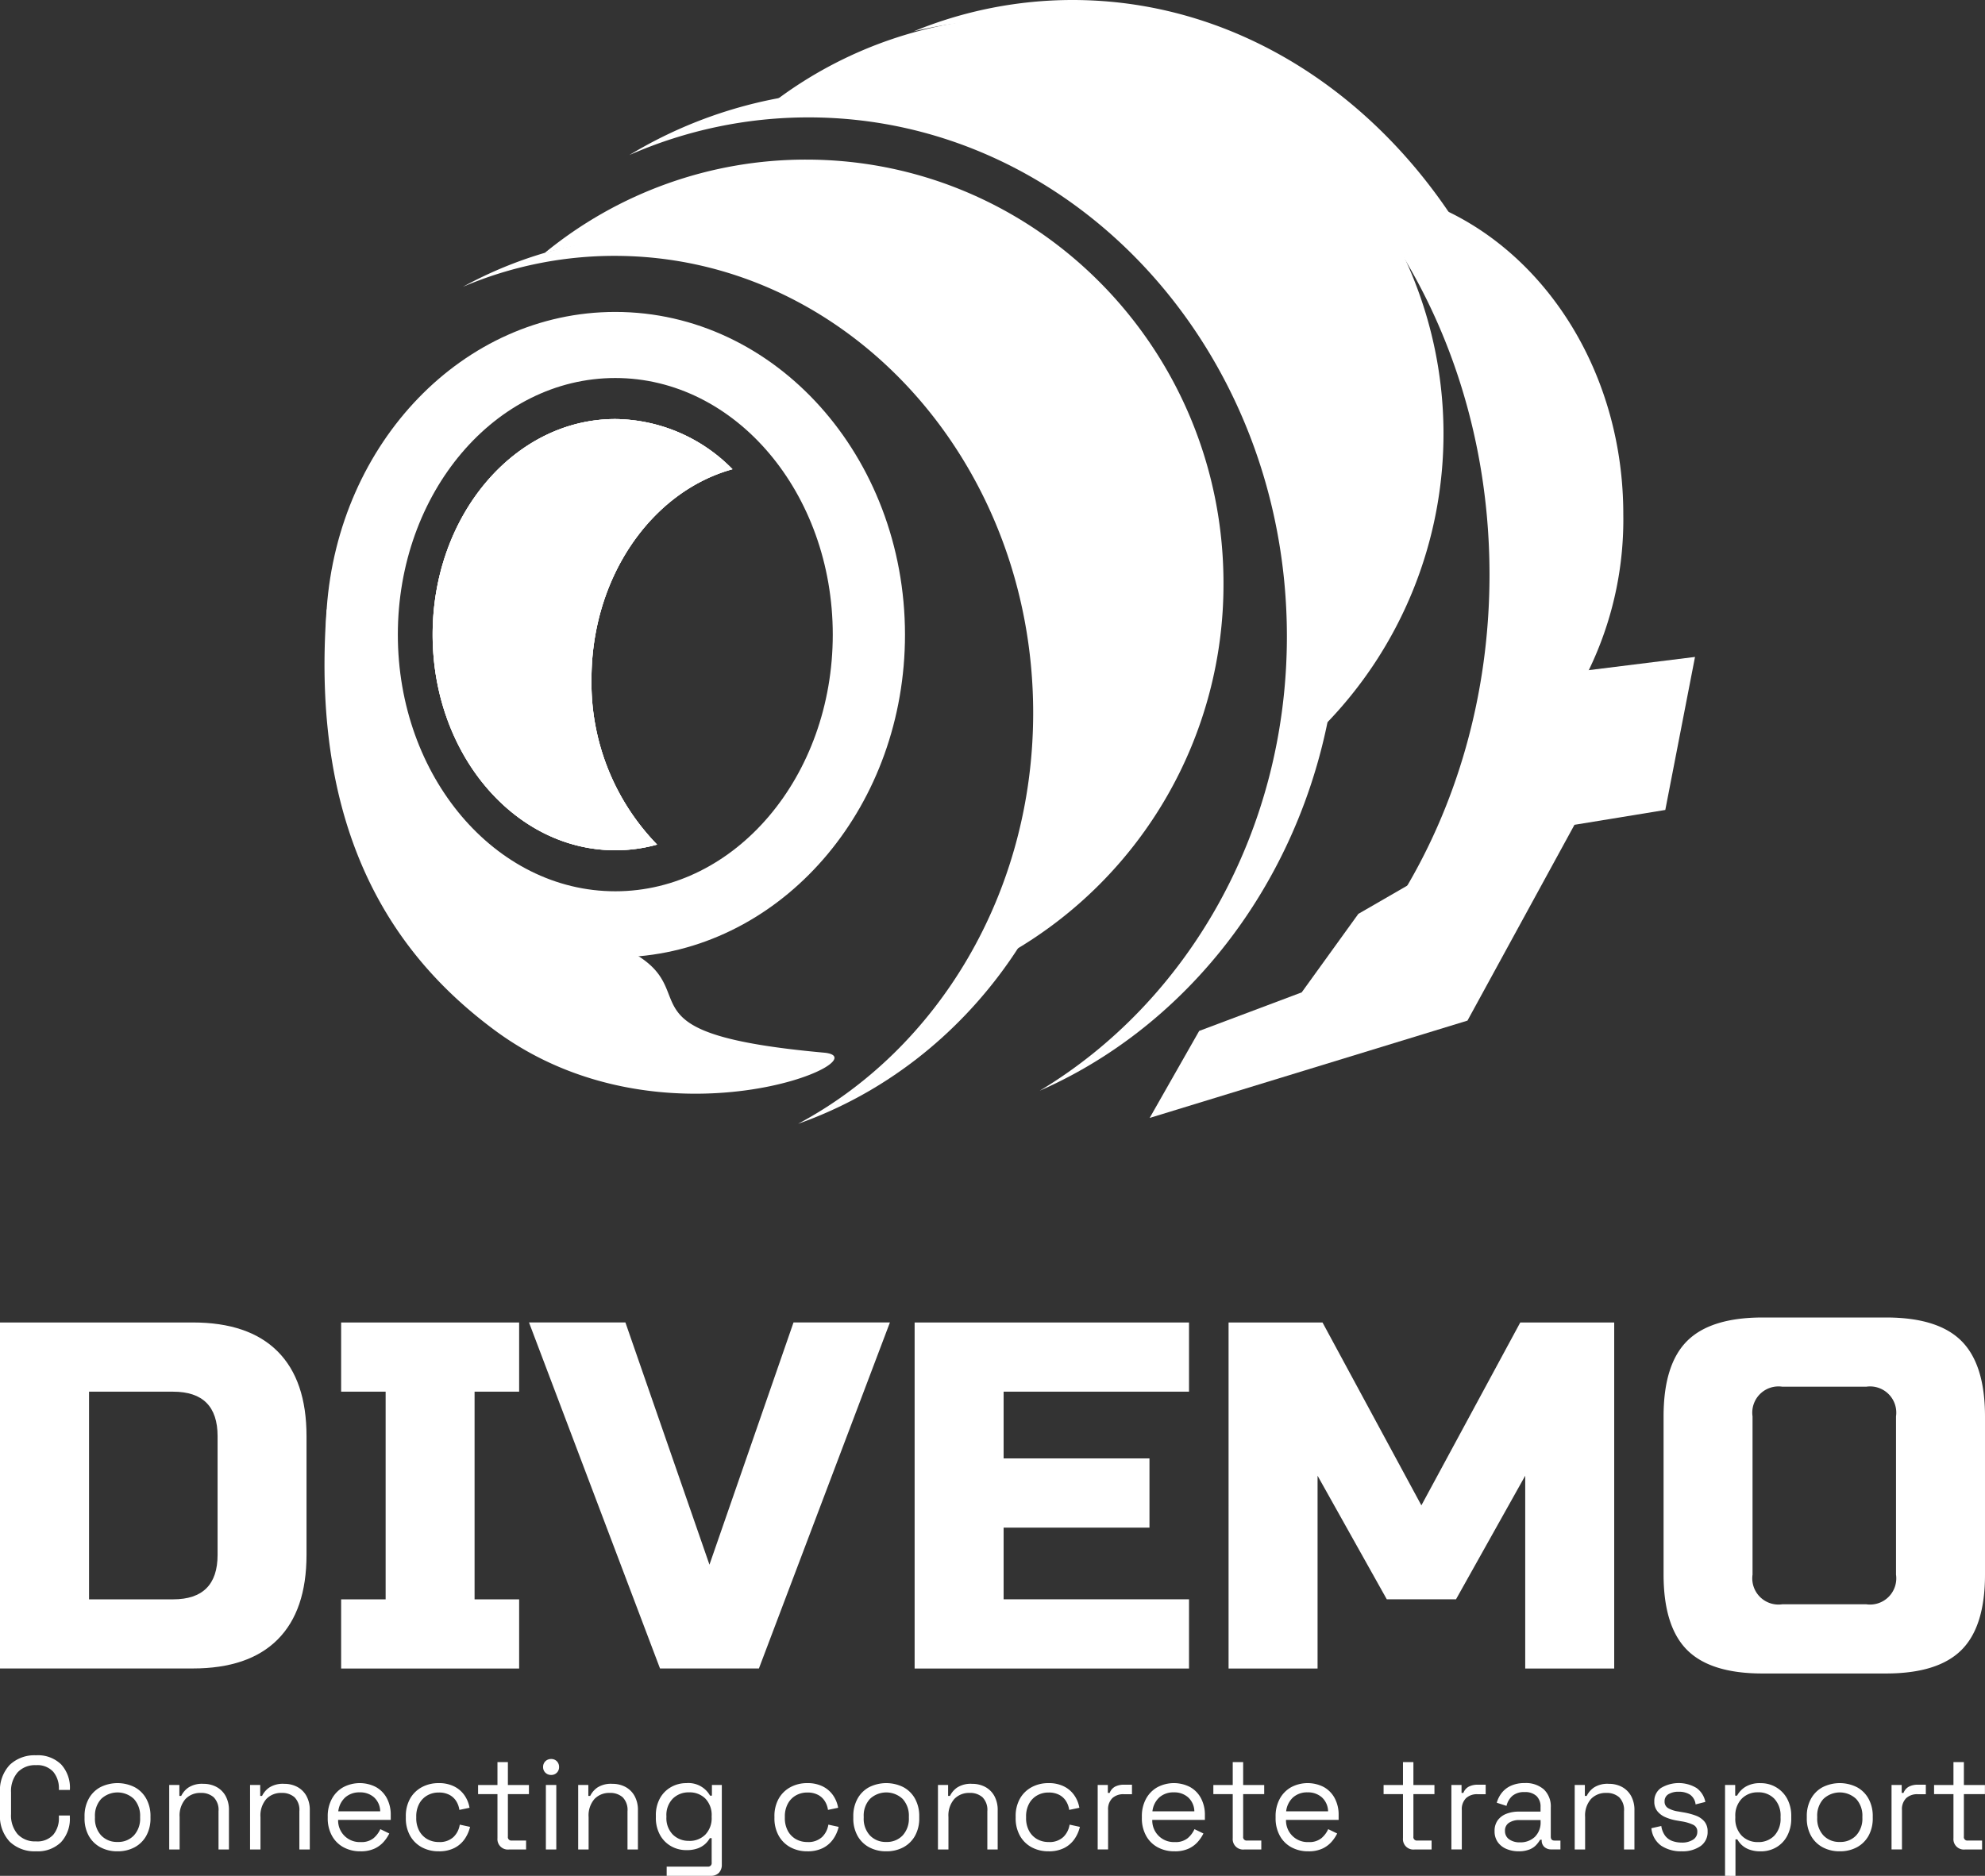
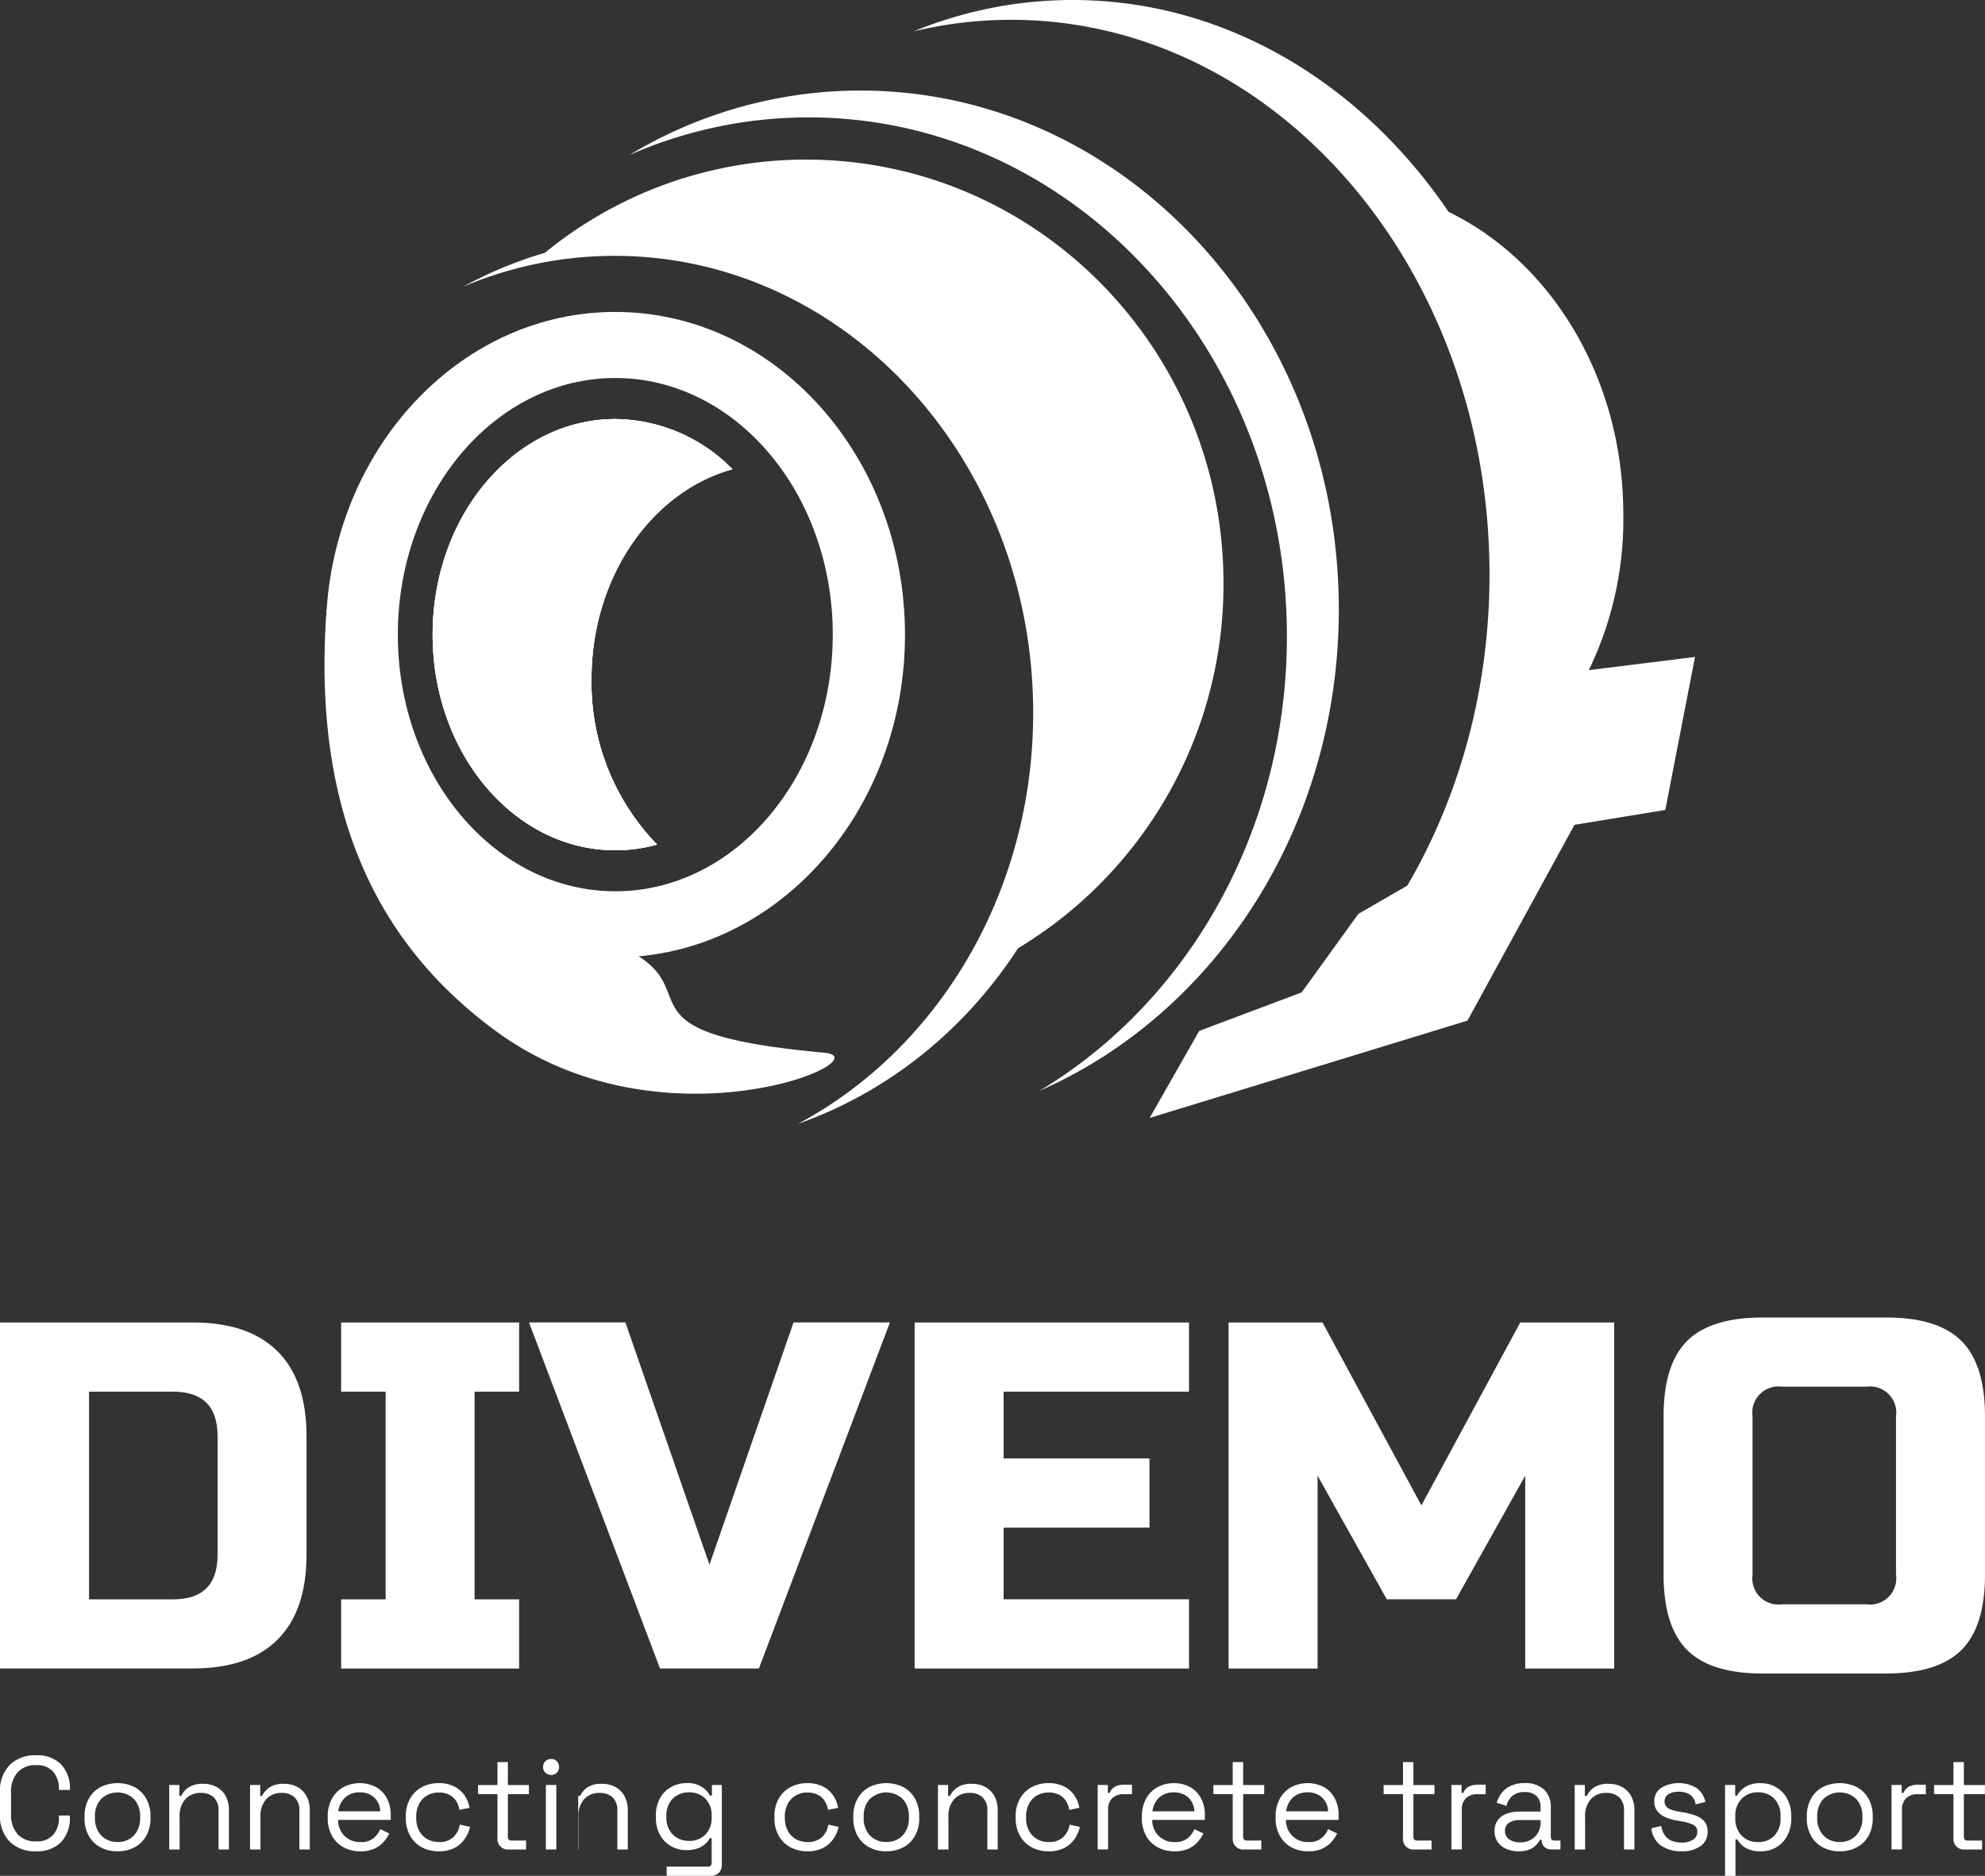
<svg xmlns="http://www.w3.org/2000/svg" width="160.356" height="151.555" viewBox="0 0 160.356 151.555">
  <rect x="0" y="0" width="160.356" height="151.555" fill="#333333" stroke="none" />
  <g id="Grupo_608" data-name="Grupo 608" transform="translate(-159.742 -82.885)">
    <g id="Grupo_28" data-name="Grupo 28" transform="translate(185.957 82.885)">
      <path id="Trazado_136" data-name="Trazado 136" d="M302.686,82.885c21.342,0,38.643,20.068,38.643,44.823,0,21.627-13.205,39.676-30.773,43.892,15.037-6.136,25.816-22.752,25.816-42.291,0-24.755-17.3-44.824-38.644-44.824a33.6,33.6,0,0,0-7.87.933,33.807,33.807,0,0,1,12.828-2.533Z" transform="translate(-242.259 -82.885)" fill="#fff" fill-rule="evenodd" />
      <path id="Trazado_137" data-name="Trazado 137" d="M241.666,116.531c19.27,0,34.894,16.476,34.894,36.8,0,16.244-9.98,30.028-23.824,34.909,11.246-6,18.993-18.608,18.993-33.2,0-20.392-15.139-36.924-33.813-36.924a31.237,31.237,0,0,0-12.255,2.5,33.3,33.3,0,0,1,16.006-4.092Z" transform="translate(-214.48 -97.444)" fill="#fff" fill-rule="evenodd" />
      <path id="Trazado_138" data-name="Trazado 138" d="M365.05,112.6c8.588,3.873,14.666,13.461,14.666,24.677A27.853,27.853,0,0,1,370.2,158.7a50.815,50.815,0,0,0,3.294-18.133A49.266,49.266,0,0,0,365.05,112.6Z" transform="translate(-274.795 -95.741)" fill="#fff" fill-rule="evenodd" />
      <path id="Trazado_139" data-name="Trazado 139" d="M236.1,142.566a13.424,13.424,0,0,1,9.467,4.054c-6.527,1.8-11.388,8.713-11.388,16.964a18.758,18.758,0,0,0,5.3,13.363,12.58,12.58,0,0,1-3.374.458c-8.152,0-14.758-7.8-14.758-17.422S227.951,142.566,236.1,142.566Z" transform="translate(-212.613 -108.71)" fill="#fff" fill-rule="evenodd" />
      <path id="Trazado_140" data-name="Trazado 140" d="M229.52,127.31c-12.285,0-22.363,10.566-23.313,23.988,0,.024,0,.054,0,.079-.044.66-.069,1.33-.069,2,0,14.4,10.472,26.076,23.387,26.076.64,0,1.271-.029,1.9-.084,12.033-1.078,21.5-12.3,21.5-25.992C252.912,138.984,242.44,127.31,229.52,127.31Zm0,46.808c-9.7,0-17.565-9.285-17.565-20.737s7.866-20.732,17.565-20.732,17.57,9.285,17.57,20.732S239.224,174.118,229.52,174.118Z" transform="translate(-206.031 -102.108)" fill="#fff" fill-rule="evenodd" />
      <path id="Trazado_141" data-name="Trazado 141" d="M258.41,105.616c18.622,0,33.719,15.325,33.719,34.229a34.305,34.305,0,0,1-17.1,29.786,38.027,38.027,0,0,0,6.172-20.9c0-20.324-15.622-36.8-34.894-36.8a33.222,33.222,0,0,0-9.035,1.246,33.261,33.261,0,0,1,21.136-7.561Z" transform="translate(-219.506 -92.721)" fill="#fff" fill-rule="evenodd" />
-       <path id="Trazado_142" data-name="Trazado 142" d="M290.235,85.323a33.662,33.662,0,0,1,24.074,57.248,45.52,45.52,0,0,0,.9-9.043c0-23.155-17.3-41.926-38.644-41.926a35.882,35.882,0,0,0-6.821.652,33.594,33.594,0,0,1,20.489-6.931Z" transform="translate(-233.557 -83.94)" fill="#fff" fill-rule="evenodd" />
      <path id="Trazado_143" data-name="Trazado 143" d="M268.033,95.781c21.343,0,38.644,18.771,38.644,41.927,0,17.6-10,32.665-24.167,38.882,11.907-7.144,19.972-20.907,19.972-36.714,0-23.155-17.3-41.927-38.644-41.927a35.912,35.912,0,0,0-14.476,3.044,36.13,36.13,0,0,1,18.67-5.213Z" transform="translate(-224.737 -88.465)" fill="#fff" fill-rule="evenodd" />
      <path id="Trazado_144" data-name="Trazado 144" d="M234.181,163.584a18.758,18.758,0,0,0,5.3,13.363,12.58,12.58,0,0,1-3.374.458c-8.152,0-14.758-7.8-14.758-17.422s6.606-17.417,14.758-17.417a13.424,13.424,0,0,1,9.467,4.054C239.043,148.423,234.181,155.333,234.181,163.584Z" transform="translate(-212.613 -108.71)" fill="#fff" fill-rule="evenodd" />
      <path id="Trazado_145" data-name="Trazado 145" d="M234.181,163.584a18.758,18.758,0,0,0,5.3,13.363,12.58,12.58,0,0,1-3.374.458c-8.152,0-14.758-7.8-14.758-17.422s6.606-17.417,14.758-17.417a13.424,13.424,0,0,1,9.467,4.054C239.043,148.423,234.181,155.333,234.181,163.584Z" transform="translate(-212.613 -108.71)" fill="#fff" fill-rule="evenodd" />
      <path id="Trazado_146" data-name="Trazado 146" d="M323.458,213.691l4-7.029,8.281-3.114,4.577-6.343,5.655-3.265,2.986-5.433,2.656-10.084,15.9-1.977-2.4,12.363-7.338,1.2-8.644,15.82Z" transform="translate(-256.798 -123.37)" fill="#fff" fill-rule="evenodd" />
      <path id="Trazado_147" data-name="Trazado 147" d="M231.337,197.671c5,3.207-1.506,6.288,14.933,7.78,5.094.424-12.981,8.327-26.65-1.87-7.334-5.471-14.92-14.988-13.493-33.985,0,0,7.283,19.9,13.131,21.935a64.951,64.951,0,0,1,12.08,6.14Z" transform="translate(-205.953 -120.406)" fill="#fff" fill-rule="evenodd" />
    </g>
    <g id="Grupo_29" data-name="Grupo 29" transform="translate(159.742 189.333)">
      <path id="Trazado_148" data-name="Trazado 148" d="M175.319,271.231q4.513,0,6.849,2.336t2.336,6.849V290q0,4.513-2.336,6.849t-6.849,2.336H159.742V271.231Zm2,9.186q0-3.593-3.594-3.594h-6.79V293.6h6.79q3.594,0,3.594-3.594Z" transform="translate(-159.742 -270.832)" fill="#fff" />
      <path id="Trazado_149" data-name="Trazado 149" d="M222.7,299.188H208.32V293.6h3.595V276.823H208.32v-5.592H222.7v5.592H219.1V293.6H222.7Z" transform="translate(-180.762 -270.832)" fill="#fff" />
      <path id="Trazado_150" data-name="Trazado 150" d="M249.651,290.8l6.79-19.57h7.788l-10.584,27.957h-7.988l-10.584-27.957h7.788Z" transform="translate(-192.338 -270.832)" fill="#fff" />
      <path id="Trazado_151" data-name="Trazado 151" d="M312.154,299.188H289.988V271.231h22.166v5.592H297.177v5.391h11.783v5.592H297.177v5.79h14.978Z" transform="translate(-216.101 -270.832)" fill="#fff" />
      <path id="Trazado_152" data-name="Trazado 152" d="M358.658,283.612l-5.591,9.985h-5.592l-5.592-9.985v15.577h-7.189V271.231h7.588l7.988,14.777,7.988-14.777h7.589v27.957h-7.189Z" transform="translate(-235.445 -270.832)" fill="#fff" />
      <path id="Trazado_153" data-name="Trazado 153" d="M422.609,291.295q0,4.194-1.9,6.091t-6.091,1.9h-9.985q-4.193,0-6.09-1.9t-1.9-6.091v-12.78q0-4.194,1.9-6.091t6.09-1.9h9.985q4.194,0,6.091,1.9t1.9,6.091Zm-7.189-12.78a2.118,2.118,0,0,0-2.4-2.4h-6.79a2.118,2.118,0,0,0-2.4,2.4v12.78a2.118,2.118,0,0,0,2.4,2.4h6.79a2.118,2.118,0,0,0,2.4-2.4Z" transform="translate(-262.253 -270.527)" fill="#fff" />
    </g>
    <g id="Grupo_30" data-name="Grupo 30" transform="translate(159.742 224.702)">
      <path id="Trazado_154" data-name="Trazado 154" d="M162.651,340.631a2.9,2.9,0,0,1-2.121-.773,3.016,3.016,0,0,1-.789-2.253V335.9a3.016,3.016,0,0,1,.789-2.253,2.9,2.9,0,0,1,2.121-.773,2.686,2.686,0,0,1,2.029.735,2.778,2.778,0,0,1,.709,2.013v.053H164.5v-.085a2.072,2.072,0,0,0-.453-1.38,1.731,1.731,0,0,0-1.4-.538,1.912,1.912,0,0,0-1.481.58,2.318,2.318,0,0,0-.532,1.625v1.747a2.317,2.317,0,0,0,.532,1.625,1.912,1.912,0,0,0,1.481.58,1.729,1.729,0,0,0,1.4-.538,2.069,2.069,0,0,0,.453-1.38v-.171h.884v.138a2.779,2.779,0,0,1-.709,2.014A2.686,2.686,0,0,1,162.651,340.631Z" transform="translate(-159.742 -332.875)" fill="#fff" />
      <path id="Trazado_155" data-name="Trazado 155" d="M174.445,342.345a2.843,2.843,0,0,1-1.39-.33,2.342,2.342,0,0,1-.938-.932,2.872,2.872,0,0,1-.335-1.423v-.138a2.875,2.875,0,0,1,.335-1.417,2.331,2.331,0,0,1,.938-.938,3.088,3.088,0,0,1,2.781,0,2.337,2.337,0,0,1,.937.938,2.876,2.876,0,0,1,.336,1.417v.138a2.873,2.873,0,0,1-.336,1.423,2.348,2.348,0,0,1-.937.932A2.846,2.846,0,0,1,174.445,342.345Zm0-.756a1.734,1.734,0,0,0,1.326-.528,1.994,1.994,0,0,0,.5-1.422v-.1a2,2,0,0,0-.5-1.423,1.927,1.927,0,0,0-2.648,0,1.985,1.985,0,0,0-.5,1.423v.1a1.985,1.985,0,0,0,.5,1.422A1.74,1.74,0,0,0,174.445,341.589Z" transform="translate(-164.952 -334.589)" fill="#fff" />
      <path id="Trazado_156" data-name="Trazado 156" d="M183.839,342.237v-5.21h.82v.885h.149a1.776,1.776,0,0,1,.581-.677,2.014,2.014,0,0,1,1.209-.3,2.208,2.208,0,0,1,1.049.245,1.846,1.846,0,0,1,.741.724,2.337,2.337,0,0,1,.276,1.183v3.153h-.842v-3.09a1.452,1.452,0,0,0-.389-1.129,1.506,1.506,0,0,0-1.049-.352,1.635,1.635,0,0,0-1.23.49,2.024,2.024,0,0,0-.474,1.46v2.621Z" transform="translate(-170.169 -334.63)" fill="#fff" />
      <path id="Trazado_157" data-name="Trazado 157" d="M195.351,342.237v-5.21h.82v.885h.149a1.776,1.776,0,0,1,.581-.677,2.014,2.014,0,0,1,1.209-.3,2.212,2.212,0,0,1,1.049.245,1.848,1.848,0,0,1,.741.724,2.337,2.337,0,0,1,.276,1.183v3.153h-.842v-3.09a1.452,1.452,0,0,0-.389-1.129,1.506,1.506,0,0,0-1.049-.352,1.634,1.634,0,0,0-1.23.49,2.022,2.022,0,0,0-.474,1.46v2.621Z" transform="translate(-175.15 -334.63)" fill="#fff" />
      <path id="Trazado_158" data-name="Trazado 158" d="M209.054,342.345a2.78,2.78,0,0,1-1.385-.336,2.336,2.336,0,0,1-.927-.943,2.9,2.9,0,0,1-.33-1.406v-.128a2.922,2.922,0,0,1,.33-1.417,2.372,2.372,0,0,1,.916-.943,2.849,2.849,0,0,1,2.642-.022,2.23,2.23,0,0,1,.884.9,2.834,2.834,0,0,1,.319,1.375v.384h-4.251a1.739,1.739,0,0,0,1.822,1.79,1.546,1.546,0,0,0,1.034-.309,2.076,2.076,0,0,0,.554-.735l.724.351a3.109,3.109,0,0,1-.442.66,2.251,2.251,0,0,1-.735.554A2.6,2.6,0,0,1,209.054,342.345Zm-1.79-3.228h3.388a1.566,1.566,0,0,0-.495-1.129,1.67,1.67,0,0,0-1.156-.405,1.7,1.7,0,0,0-1.172.405A1.8,1.8,0,0,0,207.264,339.118Z" transform="translate(-179.937 -334.589)" fill="#fff" />
      <path id="Trazado_159" data-name="Trazado 159" d="M220.183,342.345a2.817,2.817,0,0,1-1.358-.324,2.384,2.384,0,0,1-.948-.933,2.861,2.861,0,0,1-.346-1.439v-.117a2.855,2.855,0,0,1,.346-1.443,2.387,2.387,0,0,1,.948-.926,2.8,2.8,0,0,1,1.358-.326,2.7,2.7,0,0,1,1.273.277,2.212,2.212,0,0,1,.832.735,2.483,2.483,0,0,1,.389.98l-.82.171a1.787,1.787,0,0,0-.25-.7,1.434,1.434,0,0,0-.549-.512,1.779,1.779,0,0,0-.863-.192,1.834,1.834,0,0,0-.932.235,1.684,1.684,0,0,0-.65.671,2.134,2.134,0,0,0-.24,1.044v.1a2.141,2.141,0,0,0,.24,1.044,1.692,1.692,0,0,0,.65.671,1.844,1.844,0,0,0,.932.234,1.616,1.616,0,0,0,1.188-.405,1.757,1.757,0,0,0,.506-1l.831.181a2.87,2.87,0,0,1-.426.969,2.247,2.247,0,0,1-.837.736A2.708,2.708,0,0,1,220.183,342.345Z" transform="translate(-184.747 -334.589)" fill="#fff" />
      <path id="Trazado_160" data-name="Trazado 160" d="M230.315,340.9a.842.842,0,0,1-.927-.916v-3.559h-1.566v-.735h1.566v-1.854h.842v1.854h1.7v.735h-1.7v3.431a.278.278,0,0,0,.309.32H231.7v.724Z" transform="translate(-189.201 -333.289)" fill="#fff" />
      <path id="Trazado_161" data-name="Trazado 161" d="M237.731,334.69a.64.64,0,0,1-.463-.181.613.613,0,0,1-.187-.458.627.627,0,0,1,.187-.469.642.642,0,0,1,.463-.18.623.623,0,0,1,.458.18.638.638,0,0,1,.181.469.619.619,0,0,1-.639.639Zm-.426,6.02V335.5h.842v5.21Z" transform="translate(-193.207 -333.103)" fill="#fff" />
-       <path id="Trazado_162" data-name="Trazado 162" d="M242.078,342.237v-5.21h.82v.885h.149a1.78,1.78,0,0,1,.581-.677,2.016,2.016,0,0,1,1.209-.3,2.208,2.208,0,0,1,1.049.245,1.841,1.841,0,0,1,.741.724,2.331,2.331,0,0,1,.277,1.183v3.153h-.842v-3.09a1.454,1.454,0,0,0-.389-1.129,1.507,1.507,0,0,0-1.049-.352,1.635,1.635,0,0,0-1.23.49,2.022,2.022,0,0,0-.474,1.46v2.621Z" transform="translate(-195.37 -334.63)" fill="#fff" />
+       <path id="Trazado_162" data-name="Trazado 162" d="M242.078,342.237v-5.21v.885h.149a1.78,1.78,0,0,1,.581-.677,2.016,2.016,0,0,1,1.209-.3,2.208,2.208,0,0,1,1.049.245,1.841,1.841,0,0,1,.741.724,2.331,2.331,0,0,1,.277,1.183v3.153h-.842v-3.09a1.454,1.454,0,0,0-.389-1.129,1.507,1.507,0,0,0-1.049-.352,1.635,1.635,0,0,0-1.23.49,2.022,2.022,0,0,0-.474,1.46v2.621Z" transform="translate(-195.37 -334.63)" fill="#fff" />
      <path id="Trazado_163" data-name="Trazado 163" d="M253.139,339.618v-.149a2.819,2.819,0,0,1,.33-1.406,2.332,2.332,0,0,1,.895-.906,2.465,2.465,0,0,1,1.236-.32,2,2,0,0,1,1.917,1.012h.15v-.863h.8v6.425a.932.932,0,0,1-.234.671.9.9,0,0,1-.682.246h-3.538v-.746h3.314a.283.283,0,0,0,.32-.32v-1.981H257.5a1.914,1.914,0,0,1-.362.458,1.83,1.83,0,0,1-.608.367,2.593,2.593,0,0,1-.927.144,2.47,2.47,0,0,1-1.236-.319,2.328,2.328,0,0,1-.895-.912A2.827,2.827,0,0,1,253.139,339.618Zm2.685,1.886a1.773,1.773,0,0,0,1.316-.512,1.91,1.91,0,0,0,.506-1.406V339.5a1.908,1.908,0,0,0-.506-1.411,1.781,1.781,0,0,0-1.316-.506,1.8,1.8,0,0,0-1.316.506,1.887,1.887,0,0,0-.517,1.411v.086a1.889,1.889,0,0,0,.517,1.406A1.794,1.794,0,0,0,255.824,341.5Z" transform="translate(-200.156 -334.589)" fill="#fff" />
      <path id="Trazado_164" data-name="Trazado 164" d="M272.676,342.345a2.814,2.814,0,0,1-1.358-.324,2.377,2.377,0,0,1-.948-.933,2.855,2.855,0,0,1-.346-1.439v-.117a2.849,2.849,0,0,1,.346-1.443,2.38,2.38,0,0,1,.948-.926,2.8,2.8,0,0,1,1.358-.326,2.7,2.7,0,0,1,1.273.277,2.211,2.211,0,0,1,.831.735,2.483,2.483,0,0,1,.389.98l-.82.171a1.779,1.779,0,0,0-.25-.7,1.43,1.43,0,0,0-.549-.512,1.778,1.778,0,0,0-.863-.192,1.836,1.836,0,0,0-.932.235,1.684,1.684,0,0,0-.65.671,2.134,2.134,0,0,0-.24,1.044v.1a2.141,2.141,0,0,0,.24,1.044,1.692,1.692,0,0,0,.65.671,1.846,1.846,0,0,0,.932.234,1.618,1.618,0,0,0,1.188-.405,1.76,1.76,0,0,0,.505-1l.832.181a2.87,2.87,0,0,1-.426.969,2.251,2.251,0,0,1-.837.736A2.711,2.711,0,0,1,272.676,342.345Z" transform="translate(-207.462 -334.589)" fill="#fff" />
      <path id="Trazado_165" data-name="Trazado 165" d="M283.917,342.345a2.845,2.845,0,0,1-1.39-.33,2.341,2.341,0,0,1-.937-.932,2.872,2.872,0,0,1-.336-1.423v-.138a2.875,2.875,0,0,1,.336-1.417,2.33,2.33,0,0,1,.937-.938,3.088,3.088,0,0,1,2.781,0,2.334,2.334,0,0,1,.937.938,2.876,2.876,0,0,1,.336,1.417v.138a2.873,2.873,0,0,1-.336,1.423,2.344,2.344,0,0,1-.937.932A2.845,2.845,0,0,1,283.917,342.345Zm0-.756a1.734,1.734,0,0,0,1.326-.528,1.994,1.994,0,0,0,.5-1.422v-.1a2,2,0,0,0-.5-1.423,1.926,1.926,0,0,0-2.648,0,1.983,1.983,0,0,0-.5,1.423v.1a1.982,1.982,0,0,0,.5,1.422A1.74,1.74,0,0,0,283.917,341.589Z" transform="translate(-212.321 -334.589)" fill="#fff" />
      <path id="Trazado_166" data-name="Trazado 166" d="M293.311,342.237v-5.21h.82v.885h.149a1.775,1.775,0,0,1,.581-.677,2.016,2.016,0,0,1,1.209-.3,2.21,2.21,0,0,1,1.049.245,1.844,1.844,0,0,1,.741.724,2.337,2.337,0,0,1,.276,1.183v3.153H297.3v-3.09a1.452,1.452,0,0,0-.389-1.129,1.5,1.5,0,0,0-1.049-.352,1.635,1.635,0,0,0-1.23.49,2.022,2.022,0,0,0-.474,1.46v2.621Z" transform="translate(-217.539 -334.63)" fill="#fff" />
      <path id="Trazado_167" data-name="Trazado 167" d="M307.026,342.345a2.815,2.815,0,0,1-1.358-.324,2.377,2.377,0,0,1-.948-.933,2.861,2.861,0,0,1-.346-1.439v-.117a2.855,2.855,0,0,1,.346-1.443,2.38,2.38,0,0,1,.948-.926,2.8,2.8,0,0,1,1.358-.326,2.7,2.7,0,0,1,1.273.277,2.211,2.211,0,0,1,.831.735,2.484,2.484,0,0,1,.389.98l-.82.171a1.8,1.8,0,0,0-.25-.7,1.435,1.435,0,0,0-.549-.512,1.778,1.778,0,0,0-.863-.192,1.836,1.836,0,0,0-.932.235,1.684,1.684,0,0,0-.65.671,2.134,2.134,0,0,0-.239,1.044v.1a2.141,2.141,0,0,0,.239,1.044,1.692,1.692,0,0,0,.65.671,1.846,1.846,0,0,0,.932.234,1.618,1.618,0,0,0,1.188-.405,1.76,1.76,0,0,0,.506-1l.831.181a2.869,2.869,0,0,1-.426.969,2.251,2.251,0,0,1-.837.736A2.711,2.711,0,0,1,307.026,342.345Z" transform="translate(-222.325 -334.589)" fill="#fff" />
      <path id="Trazado_168" data-name="Trazado 168" d="M316.055,342.294v-5.21h.82v.639h.149a.966.966,0,0,1,.427-.5,1.551,1.551,0,0,1,.756-.16h.618v.767h-.671a1.3,1.3,0,0,0-.911.314,1.253,1.253,0,0,0-.347.975v3.175Z" transform="translate(-227.38 -334.687)" fill="#fff" />
      <path id="Trazado_169" data-name="Trazado 169" d="M324.989,342.345a2.778,2.778,0,0,1-1.385-.336,2.332,2.332,0,0,1-.927-.943,2.9,2.9,0,0,1-.33-1.406v-.128a2.922,2.922,0,0,1,.33-1.417,2.368,2.368,0,0,1,.916-.943,2.847,2.847,0,0,1,2.642-.022,2.227,2.227,0,0,1,.884.9,2.834,2.834,0,0,1,.32,1.375v.384h-4.251a1.74,1.74,0,0,0,1.822,1.79,1.544,1.544,0,0,0,1.033-.309,2.076,2.076,0,0,0,.554-.735l.724.351a3.11,3.11,0,0,1-.442.66,2.249,2.249,0,0,1-.735.554A2.609,2.609,0,0,1,324.989,342.345Zm-1.79-3.228h3.388a1.567,1.567,0,0,0-.5-1.129,1.669,1.669,0,0,0-1.156-.405,1.7,1.7,0,0,0-1.171.405A1.792,1.792,0,0,0,323.2,339.118Z" transform="translate(-230.103 -334.589)" fill="#fff" />
      <path id="Trazado_170" data-name="Trazado 170" d="M335.019,340.9a.842.842,0,0,1-.927-.916v-3.559h-1.566v-.735h1.566v-1.854h.842v1.854h1.7v.735h-1.7v3.431a.278.278,0,0,0,.309.32H336.4v.724Z" transform="translate(-234.507 -333.289)" fill="#fff" />
      <path id="Trazado_171" data-name="Trazado 171" d="M344.033,342.345a2.779,2.779,0,0,1-1.385-.336,2.332,2.332,0,0,1-.927-.943,2.9,2.9,0,0,1-.33-1.406v-.128a2.922,2.922,0,0,1,.33-1.417,2.368,2.368,0,0,1,.916-.943,2.847,2.847,0,0,1,2.642-.022,2.227,2.227,0,0,1,.884.9,2.828,2.828,0,0,1,.32,1.375v.384h-4.251a1.74,1.74,0,0,0,1.822,1.79,1.543,1.543,0,0,0,1.033-.309,2.075,2.075,0,0,0,.554-.735l.724.351a3.109,3.109,0,0,1-.442.66,2.249,2.249,0,0,1-.735.554A2.607,2.607,0,0,1,344.033,342.345Zm-1.79-3.228h3.388a1.567,1.567,0,0,0-.5-1.129,1.669,1.669,0,0,0-1.156-.405,1.7,1.7,0,0,0-1.172.405A1.792,1.792,0,0,0,342.243,339.118Z" transform="translate(-238.343 -334.589)" fill="#fff" />
      <path id="Trazado_172" data-name="Trazado 172" d="M359.265,340.9a.842.842,0,0,1-.928-.916v-3.559h-1.566v-.735h1.566v-1.854h.842v1.854h1.7v.735h-1.7v3.431a.278.278,0,0,0,.309.32h1.161v.724Z" transform="translate(-244.999 -333.289)" fill="#fff" />
      <path id="Trazado_173" data-name="Trazado 173" d="M366.425,342.294v-5.21h.82v.639h.149a.961.961,0,0,1,.427-.5,1.551,1.551,0,0,1,.756-.16h.618v.767h-.671a1.3,1.3,0,0,0-.911.314,1.255,1.255,0,0,0-.346.975v3.175Z" transform="translate(-249.176 -334.687)" fill="#fff" />
      <path id="Trazado_174" data-name="Trazado 174" d="M374.516,342.345a2.483,2.483,0,0,1-.99-.192,1.615,1.615,0,0,1-.7-.554,1.49,1.49,0,0,1-.255-.884,1.44,1.44,0,0,1,.255-.879,1.564,1.564,0,0,1,.7-.522,2.725,2.725,0,0,1,1-.176h1.758v-.383a1.17,1.17,0,0,0-.325-.874,1.323,1.323,0,0,0-.964-.32,1.45,1.45,0,0,0-.98.3,1.54,1.54,0,0,0-.48.815l-.788-.255a2.359,2.359,0,0,1,.4-.794,1.993,1.993,0,0,1,.741-.576,2.606,2.606,0,0,1,1.113-.218,2.192,2.192,0,0,1,1.556.517,1.89,1.89,0,0,1,.554,1.454v2.355q0,.319.3.319h.48v.714h-.735a.8.8,0,0,1-.565-.2.683.683,0,0,1-.213-.526v-.054h-.128a2.539,2.539,0,0,1-.314.42,1.5,1.5,0,0,1-.538.362A2.289,2.289,0,0,1,374.516,342.345Zm.1-.724a1.68,1.68,0,0,0,1.209-.442,1.632,1.632,0,0,0,.463-1.241v-.117h-1.726a1.456,1.456,0,0,0-.825.218.737.737,0,0,0-.325.656.8.8,0,0,0,.336.682A1.435,1.435,0,0,0,374.612,341.621Z" transform="translate(-251.833 -334.589)" fill="#fff" />
      <path id="Trazado_175" data-name="Trazado 175" d="M383.985,342.237v-5.21h.82v.885h.149a1.77,1.77,0,0,1,.581-.677,2.015,2.015,0,0,1,1.209-.3,2.212,2.212,0,0,1,1.049.245,1.848,1.848,0,0,1,.741.724,2.337,2.337,0,0,1,.276,1.183v3.153h-.842v-3.09a1.452,1.452,0,0,0-.389-1.129,1.505,1.505,0,0,0-1.049-.352,1.635,1.635,0,0,0-1.23.49,2.022,2.022,0,0,0-.474,1.46v2.621Z" transform="translate(-256.774 -334.63)" fill="#fff" />
      <path id="Trazado_176" data-name="Trazado 176" d="M397.336,342.345a2.868,2.868,0,0,1-1.635-.447,1.939,1.939,0,0,1-.8-1.418l.8-.18a1.725,1.725,0,0,0,.32.8,1.279,1.279,0,0,0,.58.416,2.222,2.222,0,0,0,.741.123,1.613,1.613,0,0,0,.926-.234.728.728,0,0,0,.342-.629.587.587,0,0,0-.325-.57,3.4,3.4,0,0,0-.89-.272l-.437-.074a3.931,3.931,0,0,1-.916-.267,1.676,1.676,0,0,1-.66-.49,1.21,1.21,0,0,1-.245-.777,1.279,1.279,0,0,1,.543-1.1,2.793,2.793,0,0,1,2.871.006,1.817,1.817,0,0,1,.709,1.124l-.789.2a1.1,1.1,0,0,0-.458-.794,1.645,1.645,0,0,0-.895-.229,1.557,1.557,0,0,0-.842.2.647.647,0,0,0-.309.58.594.594,0,0,0,.293.549,2.281,2.281,0,0,0,.783.261l.437.075a5.537,5.537,0,0,1,1,.261,1.663,1.663,0,0,1,.7.474,1.211,1.211,0,0,1,.262.809,1.379,1.379,0,0,1-.57,1.183A2.544,2.544,0,0,1,397.336,342.345Z" transform="translate(-261.495 -334.589)" fill="#fff" />
      <path id="Trazado_177" data-name="Trazado 177" d="M405.394,344.328v-7.341h.82v.863h.149a1.935,1.935,0,0,1,.655-.7,2.219,2.219,0,0,1,1.262-.309,2.392,2.392,0,0,1,2.126,1.246,2.9,2.9,0,0,1,.336,1.439v.138a2.965,2.965,0,0,1-.33,1.438,2.3,2.3,0,0,1-.89.927,2.455,2.455,0,0,1-1.241.32,2.589,2.589,0,0,1-.921-.144,1.8,1.8,0,0,1-.613-.367,1.908,1.908,0,0,1-.362-.458h-.149v2.952Zm2.663-2.728a1.765,1.765,0,0,0,1.316-.516,1.977,1.977,0,0,0,.506-1.444v-.1a1.978,1.978,0,0,0-.506-1.444,1.761,1.761,0,0,0-1.316-.517,1.78,1.78,0,0,0-1.316.517,1.95,1.95,0,0,0-.517,1.444v.1a1.95,1.95,0,0,0,.517,1.444A1.784,1.784,0,0,0,408.057,341.6Z" transform="translate(-266.038 -334.589)" fill="#fff" />
      <path id="Trazado_178" data-name="Trazado 178" d="M419.7,342.345a2.843,2.843,0,0,1-1.39-.33,2.342,2.342,0,0,1-.938-.932,2.873,2.873,0,0,1-.336-1.423v-.138a2.876,2.876,0,0,1,.336-1.417,2.331,2.331,0,0,1,.938-.938,3.087,3.087,0,0,1,2.78,0,2.334,2.334,0,0,1,.938.938,2.875,2.875,0,0,1,.336,1.417v.138a2.872,2.872,0,0,1-.336,1.423,2.345,2.345,0,0,1-.938.932A2.843,2.843,0,0,1,419.7,342.345Zm0-.756a1.734,1.734,0,0,0,1.326-.528,1.992,1.992,0,0,0,.5-1.422v-.1a1.993,1.993,0,0,0-.5-1.423,1.926,1.926,0,0,0-2.648,0,1.983,1.983,0,0,0-.5,1.423v.1a1.982,1.982,0,0,0,.5,1.422A1.74,1.74,0,0,0,419.7,341.589Z" transform="translate(-271.076 -334.589)" fill="#fff" />
      <path id="Trazado_179" data-name="Trazado 179" d="M429.1,342.294v-5.21h.82v.639h.149a.962.962,0,0,1,.427-.5,1.551,1.551,0,0,1,.756-.16h.618v.767H431.2a1.307,1.307,0,0,0-.912.314,1.255,1.255,0,0,0-.346.975v3.175Z" transform="translate(-276.294 -334.687)" fill="#fff" />
      <path id="Trazado_180" data-name="Trazado 180" d="M437.655,340.9a.842.842,0,0,1-.928-.916v-3.559h-1.566v-.735h1.566v-1.854h.842v1.854h1.7v.735h-1.7v3.431a.278.278,0,0,0,.309.32h1.161v.724Z" transform="translate(-278.919 -333.289)" fill="#fff" />
    </g>
  </g>
</svg>